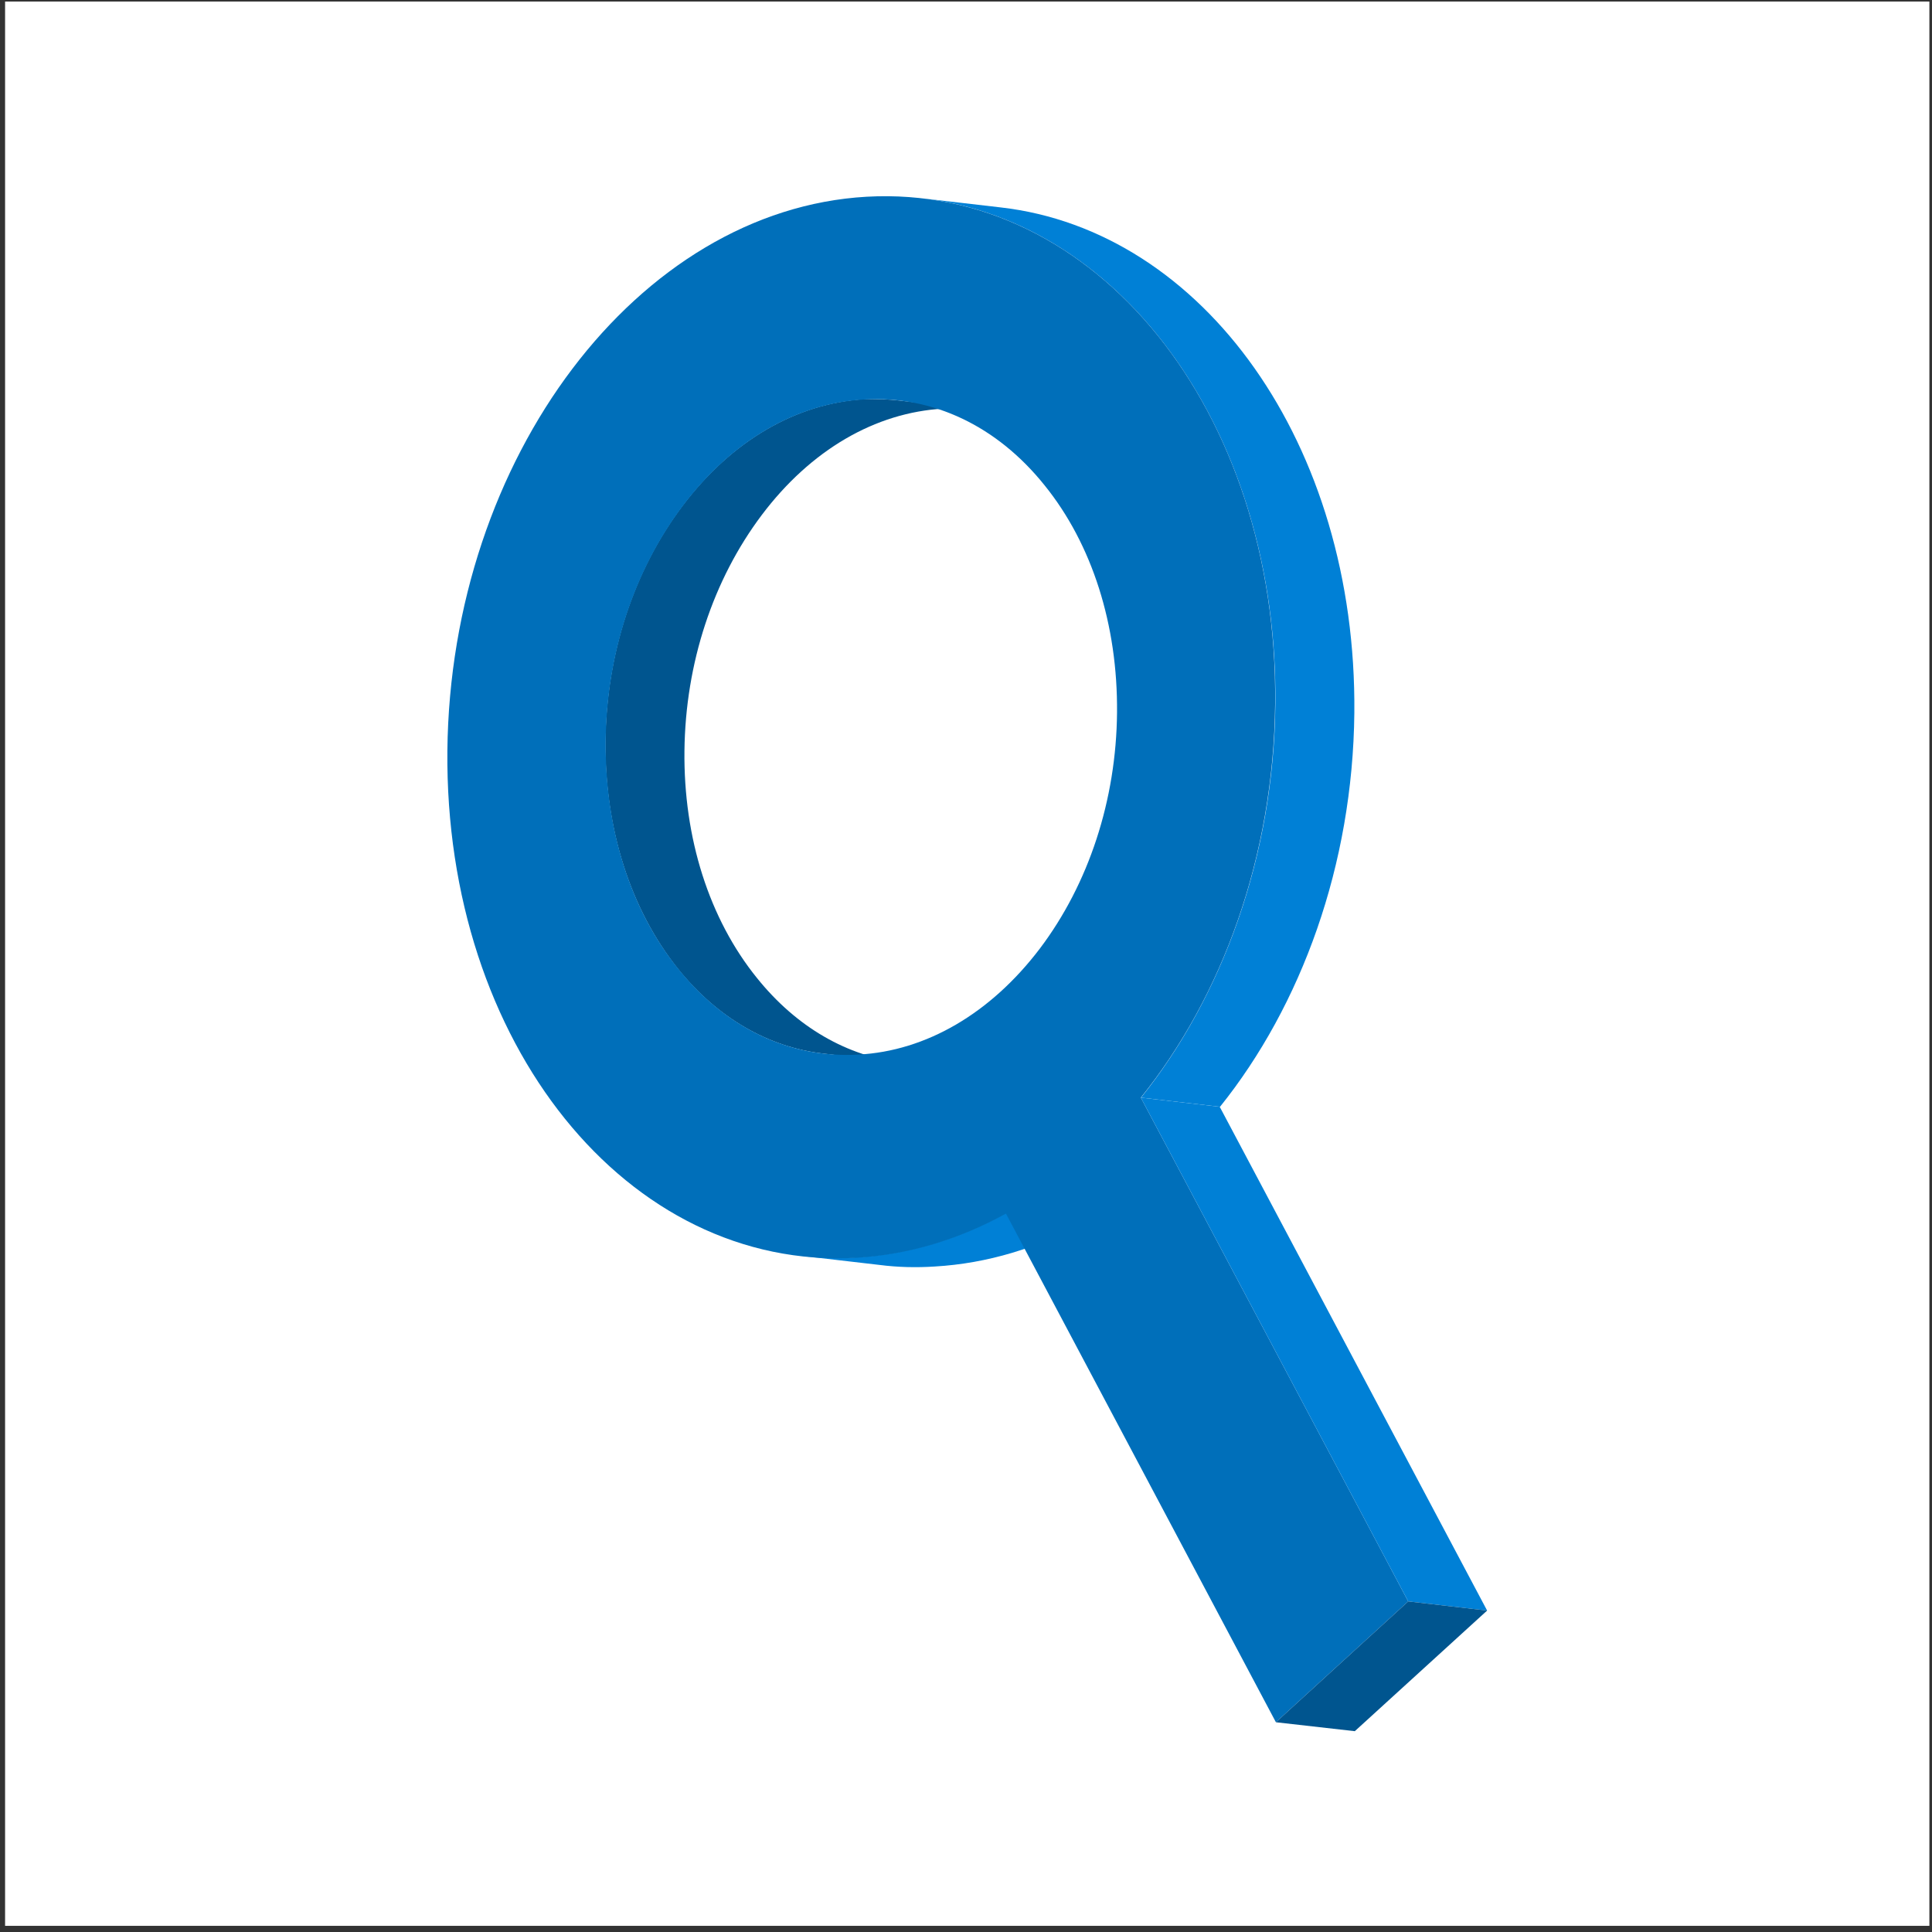
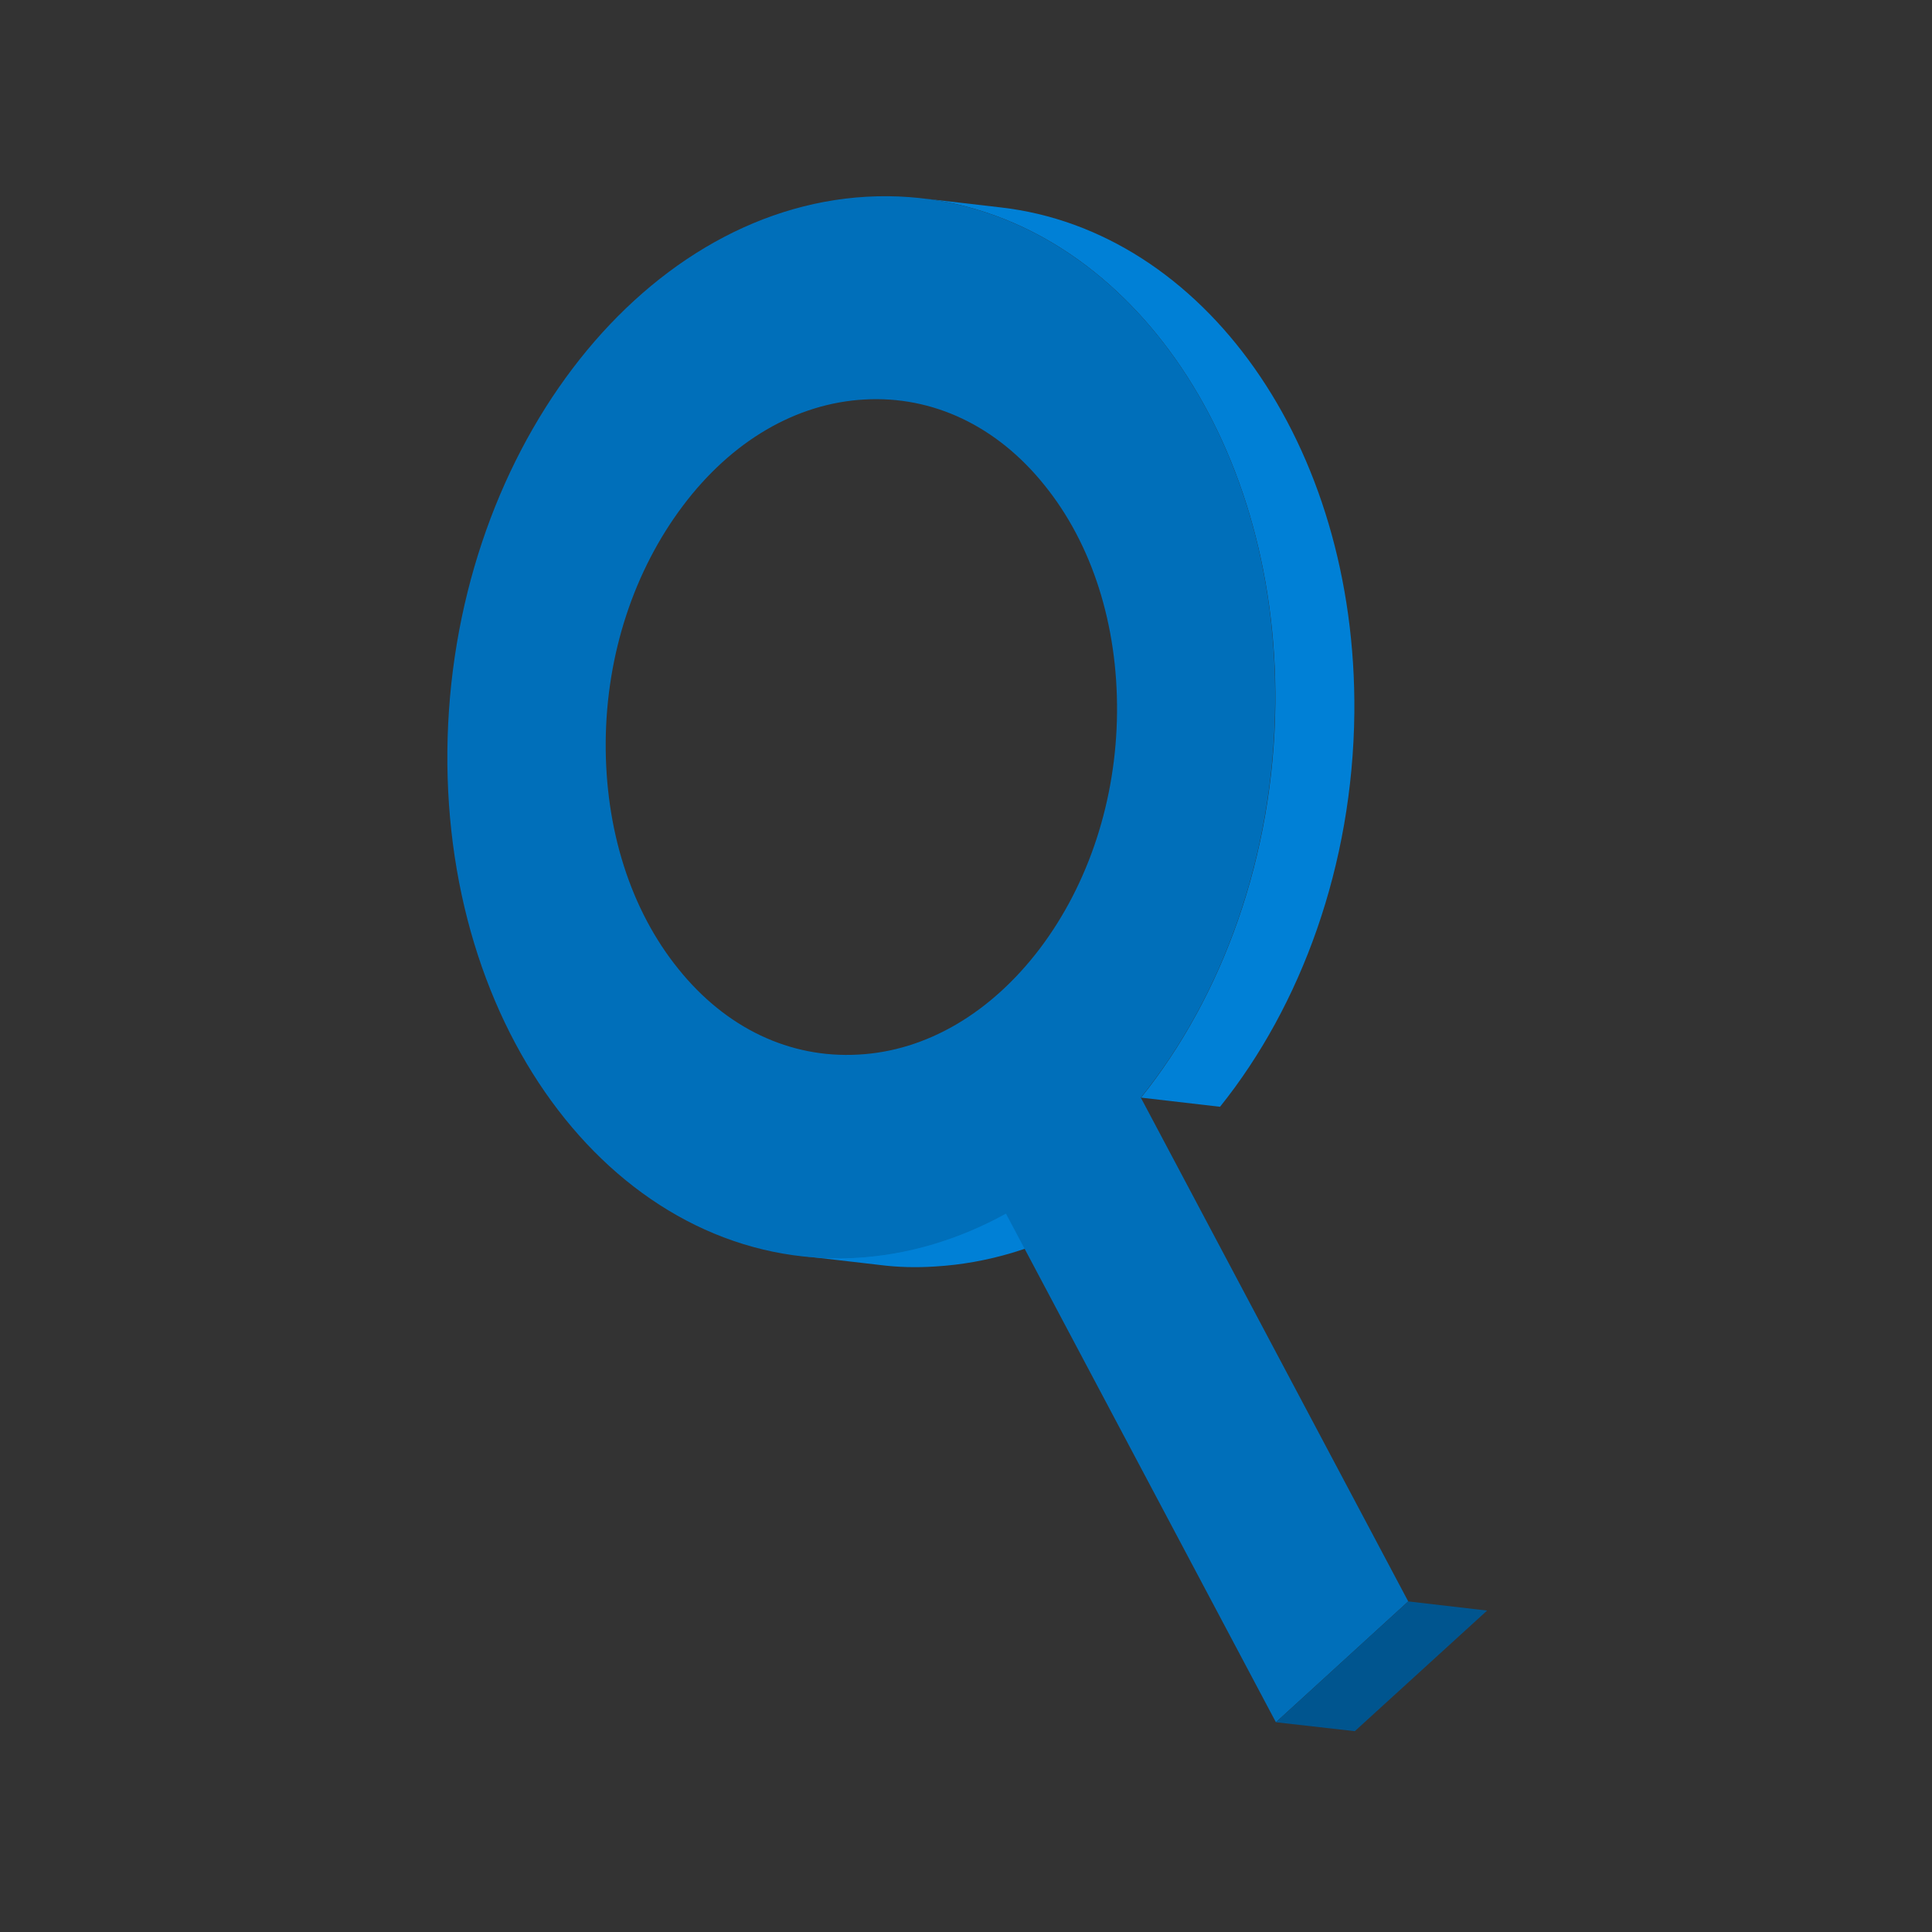
<svg xmlns="http://www.w3.org/2000/svg" width="251" height="251" viewBox="0 0 251 251" fill="none">
  <rect x="0" y="0" width="251" height="251" fill="#333333" stroke="none" />
-   <rect width="250" height="250" transform="translate(0.66 0.2)" fill="white" />
-   <path d="M116.792 52.03L127.042 53.22C125.562 53.05 124.082 53.02 122.572 53.09C113.702 53.58 105.322 58.47 98.972 66.9C92.632 75.32 89.052 86.16 88.922 97.53C88.792 108.89 92.142 119.4 98.352 127.07C103.482 133.45 110.082 137.25 117.252 138.07L106.992 136.88C99.832 136.06 93.222 132.26 88.092 125.88C81.922 118.18 78.562 107.71 78.662 96.34C78.762 84.97 82.342 74.07 88.692 65.68C95.032 57.28 103.412 52.39 112.292 51.86C113.832 51.83 115.312 51.86 116.792 52.03Z" fill="#00558F" />
  <path d="M114.292 164.34L104.042 163.15C106.372 163.41 108.772 163.48 111.202 163.35C118.042 162.95 124.612 160.94 130.662 157.6L140.912 158.79C134.862 162.13 128.292 164.14 121.462 164.54C119.022 164.7 116.622 164.64 114.292 164.34Z" fill="#0080D6" />
-   <path d="M119.782 25.76L130.032 26.95C156.292 29.96 176.282 57.68 175.952 92.61C175.752 112.4 169.052 130.64 158.502 143.79L148.242 142.6C158.792 129.45 165.502 111.21 165.692 91.42C166.022 56.49 146.012 28.77 119.782 25.76Z" fill="#0080D6" />
+   <path d="M119.782 25.76L130.032 26.95C156.292 29.96 176.282 57.68 175.952 92.61C175.752 112.4 169.052 130.64 158.502 143.79L148.242 142.6C158.792 129.45 165.502 111.21 165.692 91.42C166.022 56.49 146.012 28.77 119.782 25.76" fill="#0080D6" />
  <path d="M148.212 142.6L182.952 208.05L165.762 223.75L130.692 157.67C124.642 161 118.072 163.02 111.232 163.41C81.522 165.07 57.762 135.56 58.122 97.53C58.512 59.46 82.902 27.25 112.582 25.559C142.292 23.88 166.062 53.38 165.662 91.42C165.462 111.24 158.792 129.45 148.212 142.6ZM135.092 123.24C141.442 114.84 145.022 103.939 145.122 92.57C145.222 81.21 141.902 70.7 135.692 63.03C129.512 55.33 121.192 51.4 112.322 51.9C103.442 52.39 95.062 57.279 88.722 65.71C82.382 74.129 78.792 84.969 78.692 96.34C78.602 107.71 81.922 118.21 88.132 125.88C94.312 133.58 102.622 137.51 111.502 137.01C120.342 136.55 128.722 131.63 135.092 123.24Z" fill="#006FBA" />
-   <path d="M148.212 142.6L158.462 143.79L193.202 209.24L182.952 208.05L148.212 142.6Z" fill="#0080D6" />
  <path d="M182.952 208.05L193.202 209.24L176.012 224.91L165.762 223.75L182.952 208.05Z" fill="#00558F" />
</svg>